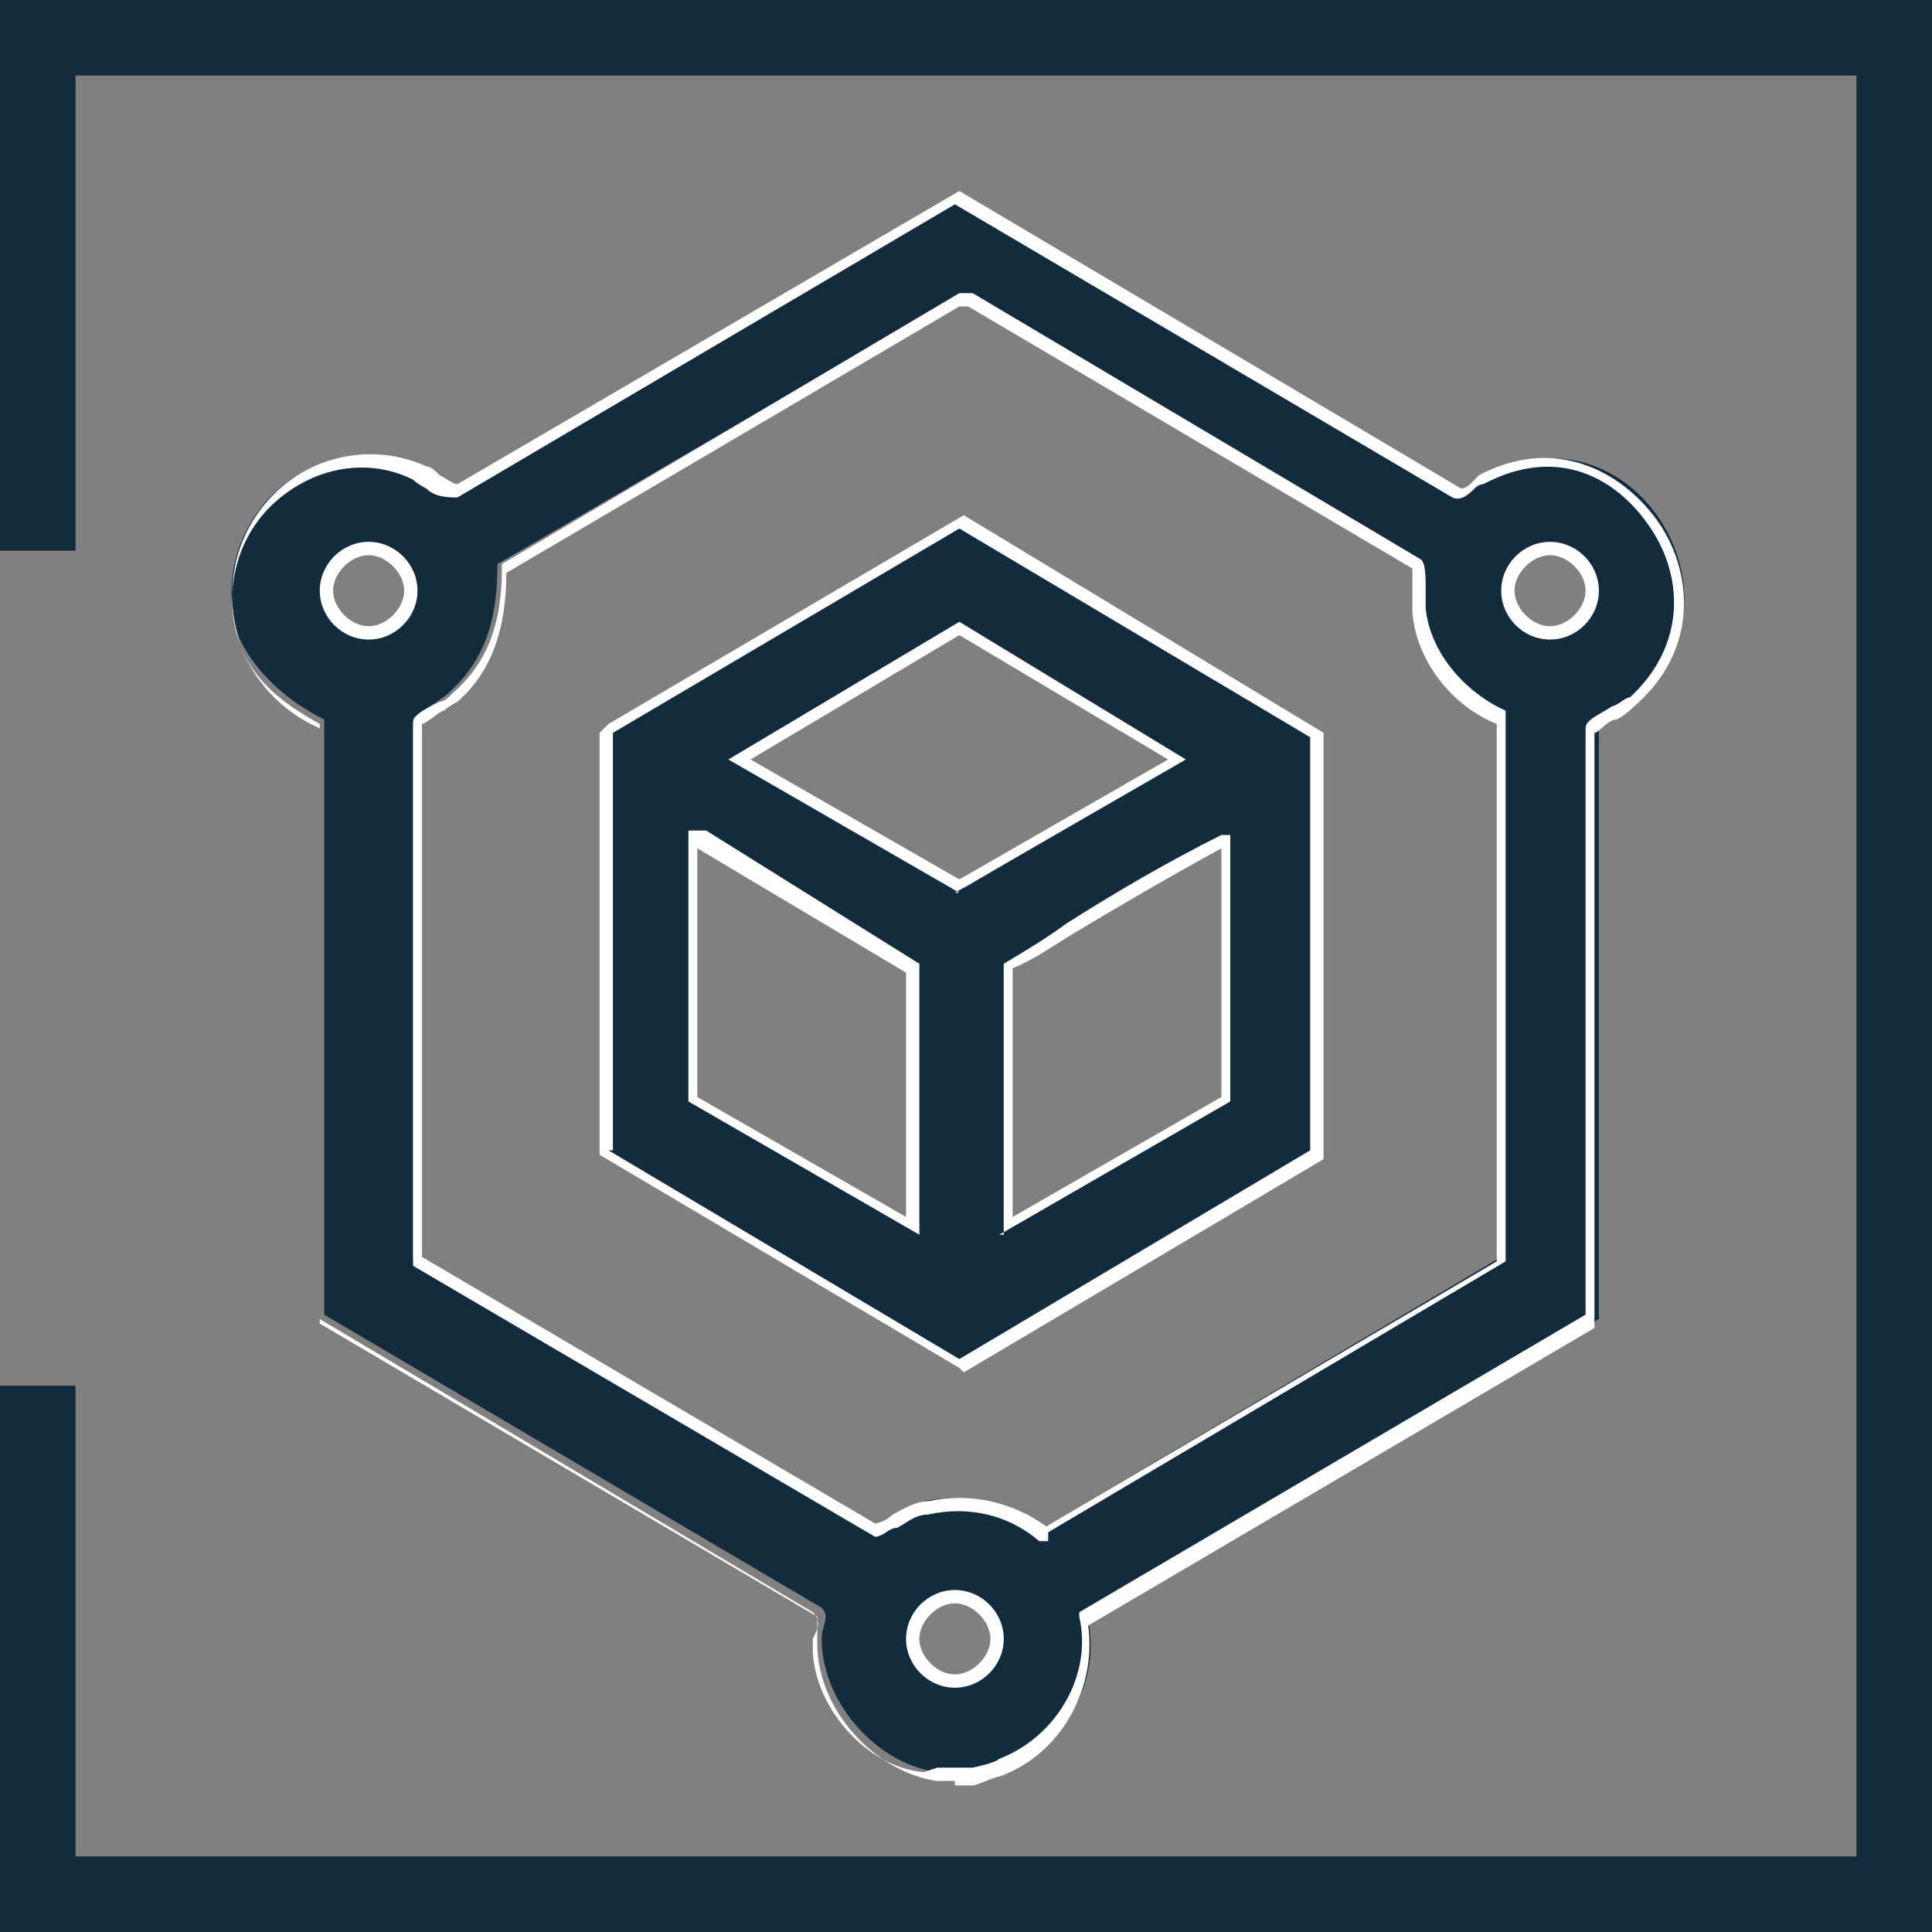
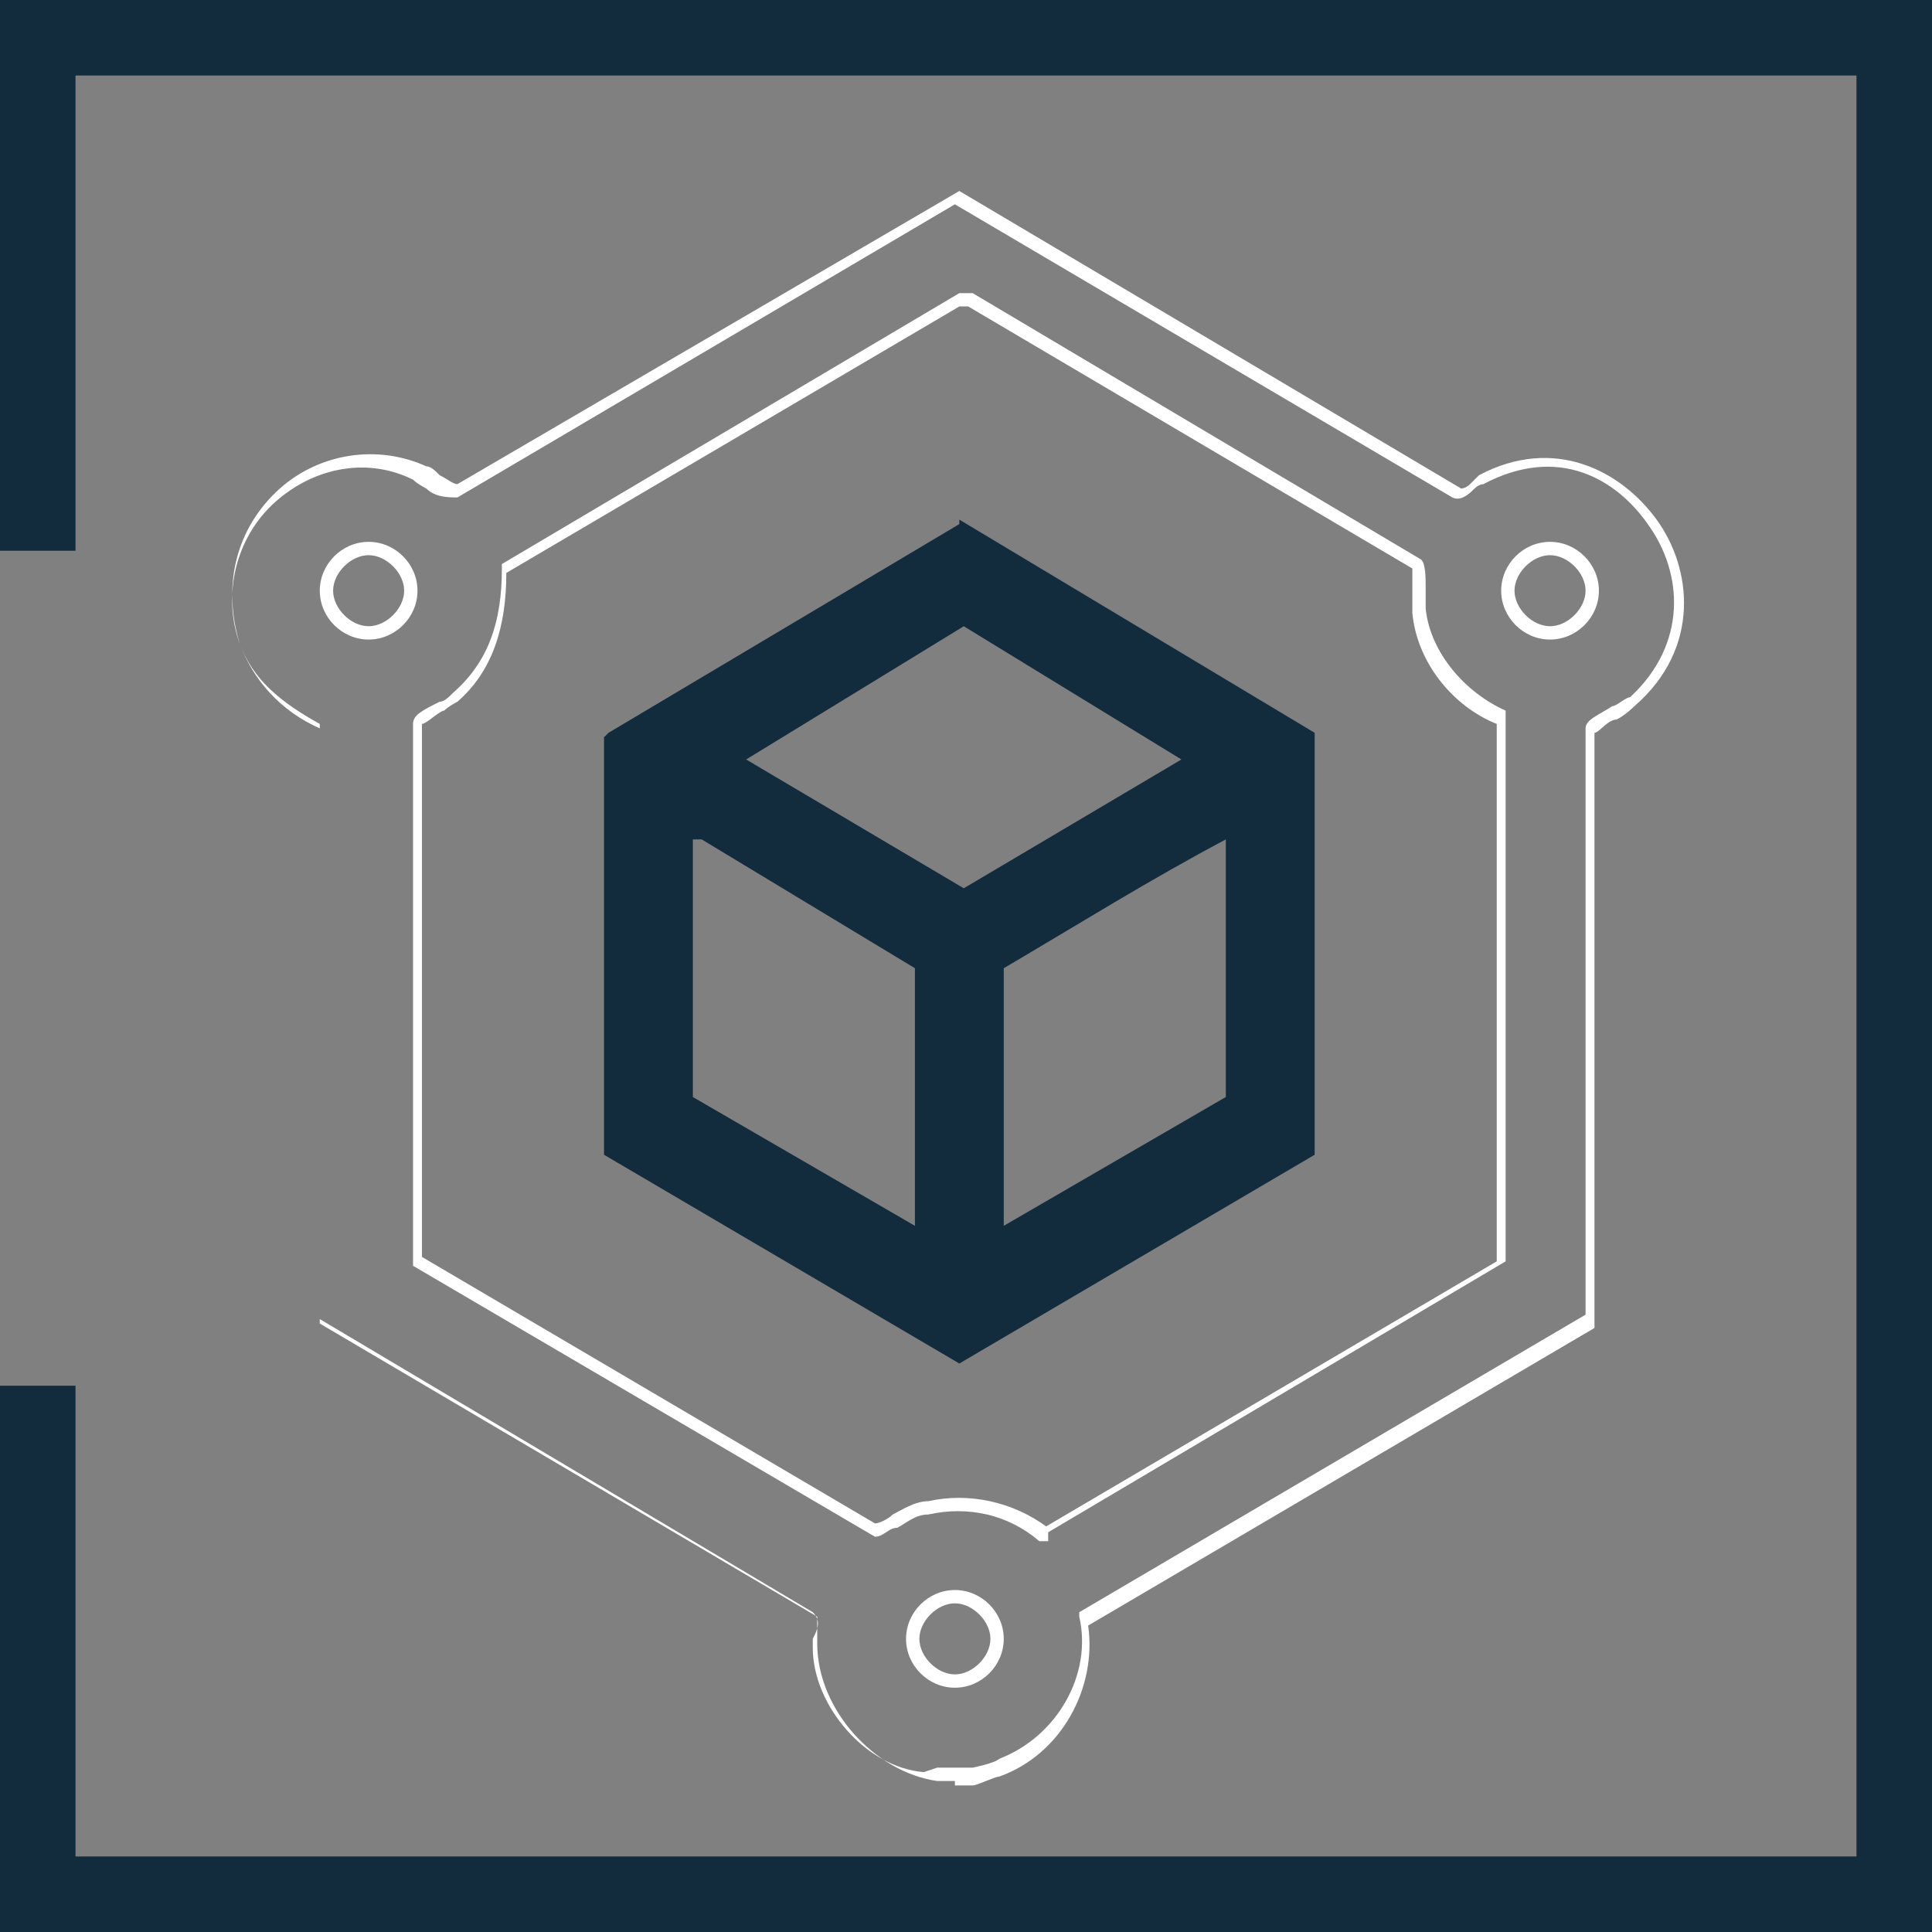
<svg xmlns="http://www.w3.org/2000/svg" id="Layer_1" version="1.1" viewBox="0 0 43.5 43.5">
  <rect x="0" y="0" width="43.5" height="43.5" fill="#808080" stroke="none" />
  <defs>
    <style>
      .st0 {
        fill: #122b3d;
      }

      .st1 {
        fill: #fff;
      }
    </style>
  </defs>
-   <path class="st0" d="M22.5,36.9c0-.5-.4-1-.9-1s-.9.4-.9,1,.4,1,.9,1,.9-.4.9-1M35.8,13.3c0-.5-.4-1-.9-1s-.9.4-.9,1,.4,1,.9,1,.9-.4.9-1M9.2,13.3c0-.5-.4-1-.9-1s-.9.4-.9,1,.4,1,.9,1,.9-.4.9-1M9.4,28.4l10.2,6c.4-.2.8-.5,1.2-.6.9-.2,1.9,0,2.6.6h.1s10.3-6.1,10.3-6.1v-12.2c-1-.4-1.8-1.4-1.9-2.4,0-.3,0-.9,0-1l-10.1-6h-.3s-10.3,6-10.3,6c0,1.1-.2,2.1-1.1,2.9-.2.2-.8.5-.8.6v12.1ZM21.1,39.9c-1.4-.2-2.6-1.6-2.6-3,0-.3.2-.5,0-.7l-11.2-6.6v-13.4c-.8-.4-1.5-1-1.9-1.8-.9-2.5,1.6-5,4-3.8.3.1.6.5.9.4l11.3-6.6,11.3,6.6c.2,0,.4-.2.6-.3,3.2-1.7,6,2.7,3.4,5-.2.2-.9.5-.9.7v13.3s-11.5,6.8-11.5,6.8c.3,1.4-.6,2.9-1.9,3.4-.1,0-.5.2-.6.2-.2,0-.6,0-.8,0" />
  <path class="st1" d="M21.5,40.1c-.2,0-.3,0-.4,0h0c-1.4-.2-2.7-1.6-2.7-3.1,0-.1,0-.2,0-.3,0-.2,0-.3,0-.3l-11.2-6.6h0c0,0,0-13.4,0-13.4-.9-.4-1.5-1.1-1.8-1.9-.4-1.3-.1-2.6.9-3.5.9-.8,2.2-1,3.3-.5.1,0,.2.1.3.2.2.1.3.2.4.2l11.3-6.6h0s11.3,6.7,11.3,6.7c0,0,.1,0,.2-.1,0,0,.1-.1.2-.2,1.7-.9,3.2-.1,4,1,.8,1.1,1,2.9-.5,4.2,0,0-.2.2-.4.3-.2,0-.4.3-.5.3v13.4s0,0,0,0l-11.4,6.7c.2,1.4-.6,2.9-2,3.4-.1,0-.5.2-.6.2-.1,0-.3,0-.4,0ZM21.1,39.8c.2,0,.6,0,.8,0,0,0,.5-.1.6-.2,1.3-.5,2.1-1.9,1.8-3.2h0c0,0,0-.1,0-.1l11.4-6.7v-13.2c0-.2.3-.3.6-.5.1,0,.3-.2.4-.2,1.3-1.2,1.2-2.8.4-3.9-.7-1-2-1.8-3.7-.9,0,0-.1,0-.2.1-.1.1-.3.3-.5.2l-11.2-6.6-11.2,6.6c-.2,0-.5,0-.7-.2,0,0-.2-.1-.3-.2-1-.5-2.2-.3-3.1.5-.9.8-1.2,2.1-.8,3.2.3.8.9,1.3,1.8,1.8h0c0,.1,0,13.4,0,13.4l11.1,6.6c.2.2.1.4,0,.6,0,0,0,.2,0,.2,0,1.3,1.2,2.7,2.5,2.8ZM21.5,38c-.6,0-1.1-.5-1.1-1.1s.5-1.1,1.1-1.1,1.1.5,1.1,1.1-.5,1.1-1.1,1.1ZM21.5,36.1c-.4,0-.8.4-.8.8s.4.8.8.8.8-.4.8-.8-.4-.8-.8-.8ZM23.6,34.7h-.2s0,0,0,0c-.7-.6-1.6-.8-2.5-.6-.3,0-.5.2-.7.3-.2,0-.3.2-.5.2h0s-10.4-6.1-10.4-6.1v-12.2c0-.2.2-.3.6-.5.1,0,.2-.1.3-.2.8-.7,1.1-1.6,1.1-2.8h0c0,0,0-.1,0-.1l10.3-6.1h.3s10.1,6,10.1,6c.1.1.1.4.1.7,0,.1,0,.3,0,.4.1,1,.9,1.9,1.8,2.3h0s0,12.4,0,12.4h0s-10.3,6.1-10.3,6.1ZM23.5,34.4h0s10.2-6,10.2-6v-12.1c-1-.4-1.8-1.4-1.9-2.5,0-.1,0-.2,0-.4,0-.2,0-.5,0-.6l-10-5.9h-.2s-10.2,6-10.2,6c0,1.2-.3,2.2-1.1,2.9,0,0-.2.1-.3.2-.1,0-.4.3-.5.3v12s10.2,6,10.2,6c.1,0,.3-.1.4-.2.2-.1.5-.3.8-.3.9-.2,1.9,0,2.7.6ZM34.9,14.4c-.6,0-1.1-.5-1.1-1.1s.5-1.1,1.1-1.1,1.1.5,1.1,1.1-.5,1.1-1.1,1.1ZM34.9,12.5c-.4,0-.8.4-.8.8s.4.8.8.8.8-.4.8-.8-.4-.8-.8-.8ZM8.3,14.4c-.6,0-1.1-.5-1.1-1.1s.5-1.1,1.1-1.1,1.1.5,1.1,1.1-.5,1.1-1.1,1.1ZM8.3,12.5c-.4,0-.8.4-.8.8s.4.8.8.8.8-.4.8-.8-.4-.8-.8-.8Z" />
  <path class="st0" d="M27.6,18.9c-1.7.9-3.3,1.9-5,2.9v5.8l5-2.9v-5.8ZM20.6,27.6v-5.8l-4.8-2.9h-.2s0,5.8,0,5.8l5,2.9ZM26.6,17.1l-4.9-3-4.9,3,4.9,2.9,4.9-2.9ZM21.6,11.7l8,4.8v9.5s-8,4.7-8,4.7l-8-4.7v-9.4s.1-.1.1-.1l7.9-4.7Z" />
-   <path class="st1" d="M21.6,30.8h0s-8.1-4.8-8.1-4.8h0c0,0,0-9.5,0-9.5l.2-.2,8-4.7h0s8.1,4.9,8.1,4.9v9.6s0,0,0,0l-8.1,4.8ZM13.7,25.9l7.9,4.7,7.9-4.7v-9.3s-7.9-4.7-7.9-4.7l-7.8,4.6h0c0,0,0,9.4,0,9.4ZM22.6,27.8v-6.1h0c.5-.3,1-.6,1.4-.9,1.1-.7,2.3-1.4,3.5-2h.2c0,0,0,6,0,6l-5.2,3ZM22.8,21.9v5.5l4.7-2.7v-5.6c-1.1.6-2.3,1.3-3.3,1.9-.5.3-.9.6-1.4.8ZM20.7,27.8l-5.2-3v-6.1h.4c0,0,4.8,3,4.8,3v6.1ZM15.7,24.7l4.7,2.7v-5.5l-4.7-2.8v5.6ZM21.6,20.1l-5.2-3,5.2-3.1h0s5.1,3.1,5.1,3.1l-5.2,3ZM16.9,17.1l4.7,2.7,4.7-2.7-4.7-2.8-4.7,2.8Z" />
  <polygon class="st0" points="43.5 43.5 0 43.5 0 31.2 1.7 31.2 1.7 41.8 41.8 41.8 41.8 1.7 1.7 1.7 1.7 12.4 0 12.4 0 0 43.5 0 43.5 43.5" />
</svg>